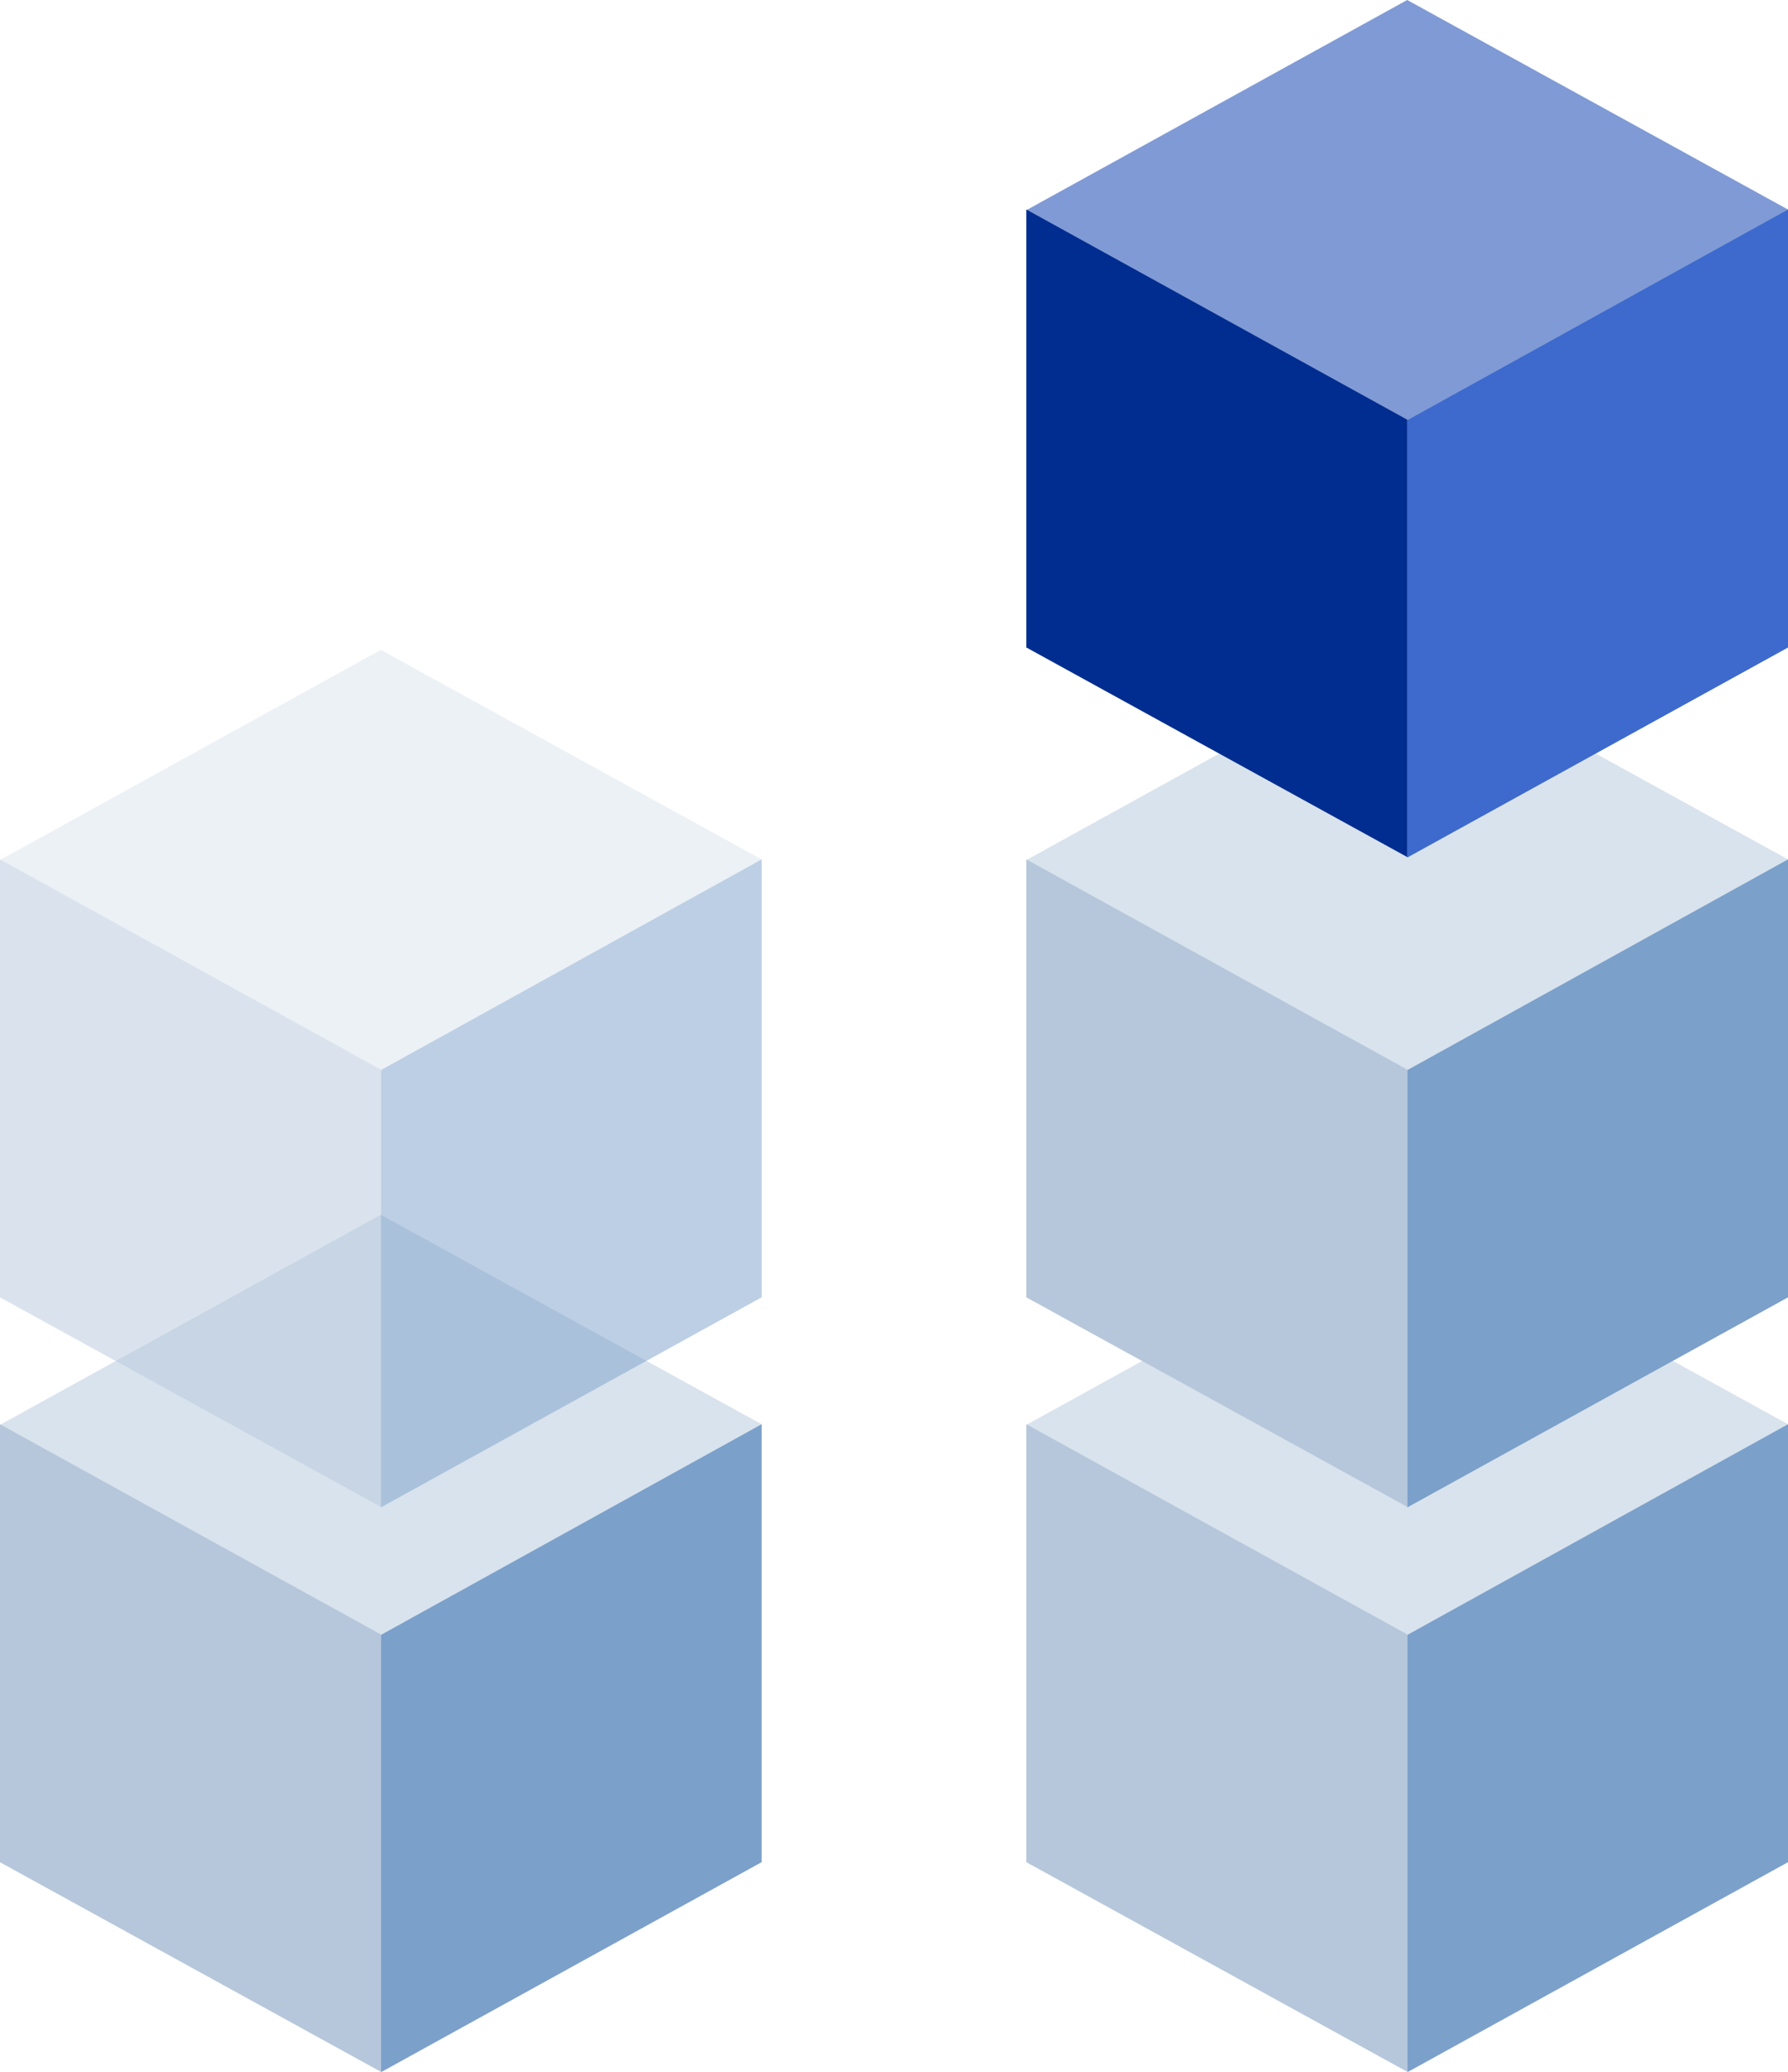
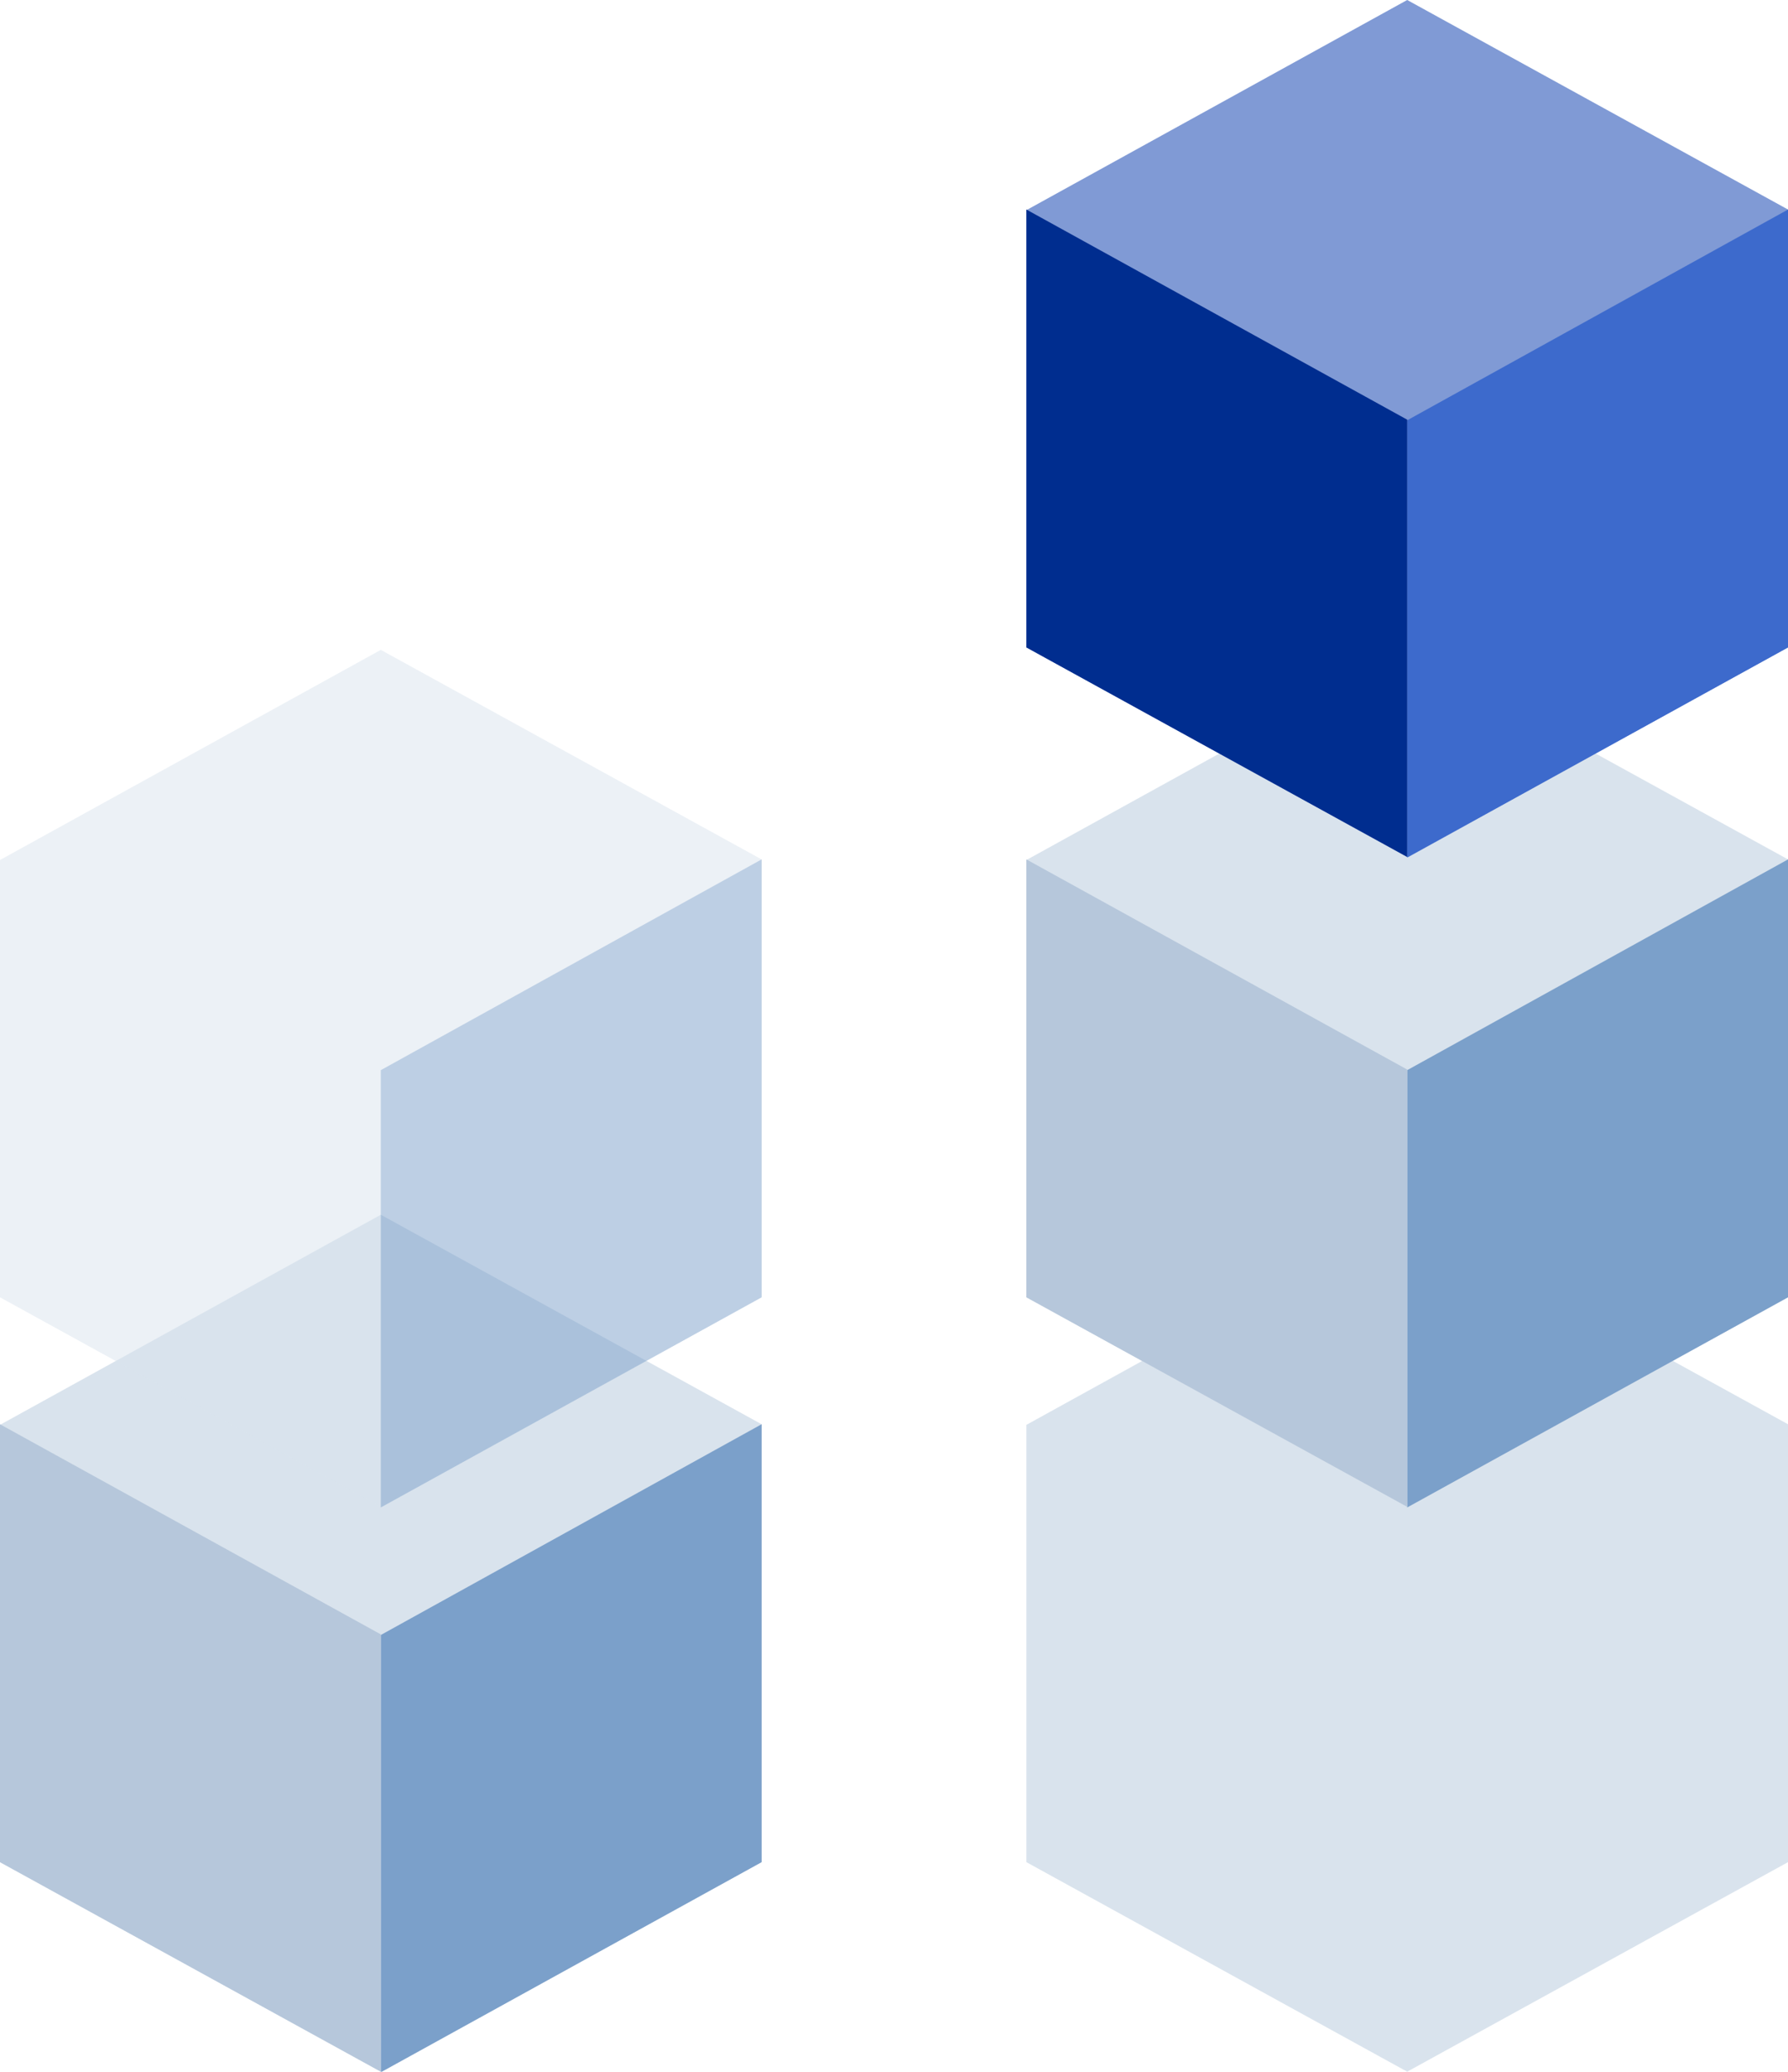
<svg xmlns="http://www.w3.org/2000/svg" width="294.4" height="341.1">
  <defs>
    <style>.cls-1{fill:#d9e3ed}.cls-2{fill:#7ba0ca}.cls-3{fill:#b6c7db}</style>
  </defs>
  <g id="Group_7354" transform="translate(-604 -2044)">
    <g id="Group_5385" transform="translate(604 2244)">
      <g id="Group_5382">
        <path id="Path_11748" d="M2014.4 1976.8v72.1l-62.7 34.5-62.7-34.5v-72l62.7-34.6z" class="cls-1" transform="translate(-1889 -1942.3)" />
      </g>
      <g id="Group_5383" transform="translate(62.7 34.5)">
        <path id="Path_11749" d="M1951.7 1964.3v72.1L1889 2071v-72z" class="cls-2" transform="translate(-1889 -1964.3)" />
      </g>
      <g id="Group_5384" transform="translate(0 34.5)">
        <path id="Path_11750" d="M1929 1964.3v72.1l62.7 34.5v-72z" class="cls-3" transform="translate(-1929 -1964.3)" />
      </g>
    </g>
    <g id="Group_5385-2" transform="translate(773 2244)">
      <g id="Group_5382-2">
        <path id="Path_11748-2" d="M2014.4 1976.8v72.1l-62.7 34.5-62.7-34.5v-72l62.7-34.6z" class="cls-1" transform="translate(-1889 -1942.3)" />
      </g>
      <g id="Group_5383-2" transform="translate(62.7 34.5)">
-         <path id="Path_11749-2" d="M1951.7 1964.3v72.1L1889 2071v-72z" class="cls-2" transform="translate(-1889 -1964.3)" />
-       </g>
+         </g>
      <g id="Group_5384-2" transform="translate(0 34.5)">
-         <path id="Path_11750-2" d="M1929 1964.3v72.1l62.7 34.5v-72z" class="cls-3" transform="translate(-1929 -1964.3)" />
-       </g>
+         </g>
    </g>
    <g id="Group_5385-3" opacity=".5" transform="translate(604 2151)">
      <g id="Group_5382-3">
        <path id="Path_11748-3" d="M2014.4 1976.8v72.1l-62.7 34.5-62.7-34.5v-72l62.7-34.6z" class="cls-1" transform="translate(-1889 -1942.3)" />
      </g>
      <g id="Group_5383-3" transform="translate(62.7 34.5)">
        <path id="Path_11749-3" d="M1951.7 1964.3v72.1L1889 2071v-72z" class="cls-2" transform="translate(-1889 -1964.3)" />
      </g>
      <g id="Group_5384-3" transform="translate(0 34.5)">
-         <path id="Path_11750-3" d="M1929 1964.3v72.1l62.7 34.5v-72z" class="cls-3" transform="translate(-1929 -1964.3)" />
-       </g>
+         </g>
    </g>
    <g id="Group_5385-4" transform="translate(773 2151)">
      <g id="Group_5382-4">
        <path id="Path_11748-4" d="M2014.4 1976.8v72.1l-62.7 34.5-62.7-34.5v-72l62.7-34.6z" class="cls-1" transform="translate(-1889 -1942.3)" />
      </g>
      <g id="Group_5383-4" transform="translate(62.7 34.5)">
        <path id="Path_11749-4" d="M1951.7 1964.3v72.1L1889 2071v-72z" class="cls-2" transform="translate(-1889 -1964.3)" />
      </g>
      <g id="Group_5384-4" transform="translate(0 34.5)">
        <path id="Path_11750-4" d="M1929 1964.3v72.1l62.7 34.5v-72z" class="cls-3" transform="translate(-1929 -1964.3)" />
      </g>
    </g>
    <g id="Group_5385-5" transform="translate(773 2044)">
      <g id="Group_5382-5">
        <path id="Path_11748-5" fill="#809ad5" d="M2014.4 1976.8v72.1l-62.7 34.5-62.7-34.5v-72l62.7-34.6z" transform="translate(-1889 -1942.3)" />
      </g>
      <g id="Group_5383-5" transform="translate(62.7 34.5)">
        <path id="Path_11749-5" fill="#3d6acc" d="M1951.7 1964.3v72.1L1889 2071v-72z" transform="translate(-1889 -1964.3)" />
      </g>
      <g id="Group_5384-5" transform="translate(0 34.5)">
        <path id="Path_11750-5" fill="#002d8f" d="M1929 1964.3v72.1l62.7 34.5v-72z" transform="translate(-1929 -1964.3)" />
      </g>
    </g>
  </g>
</svg>